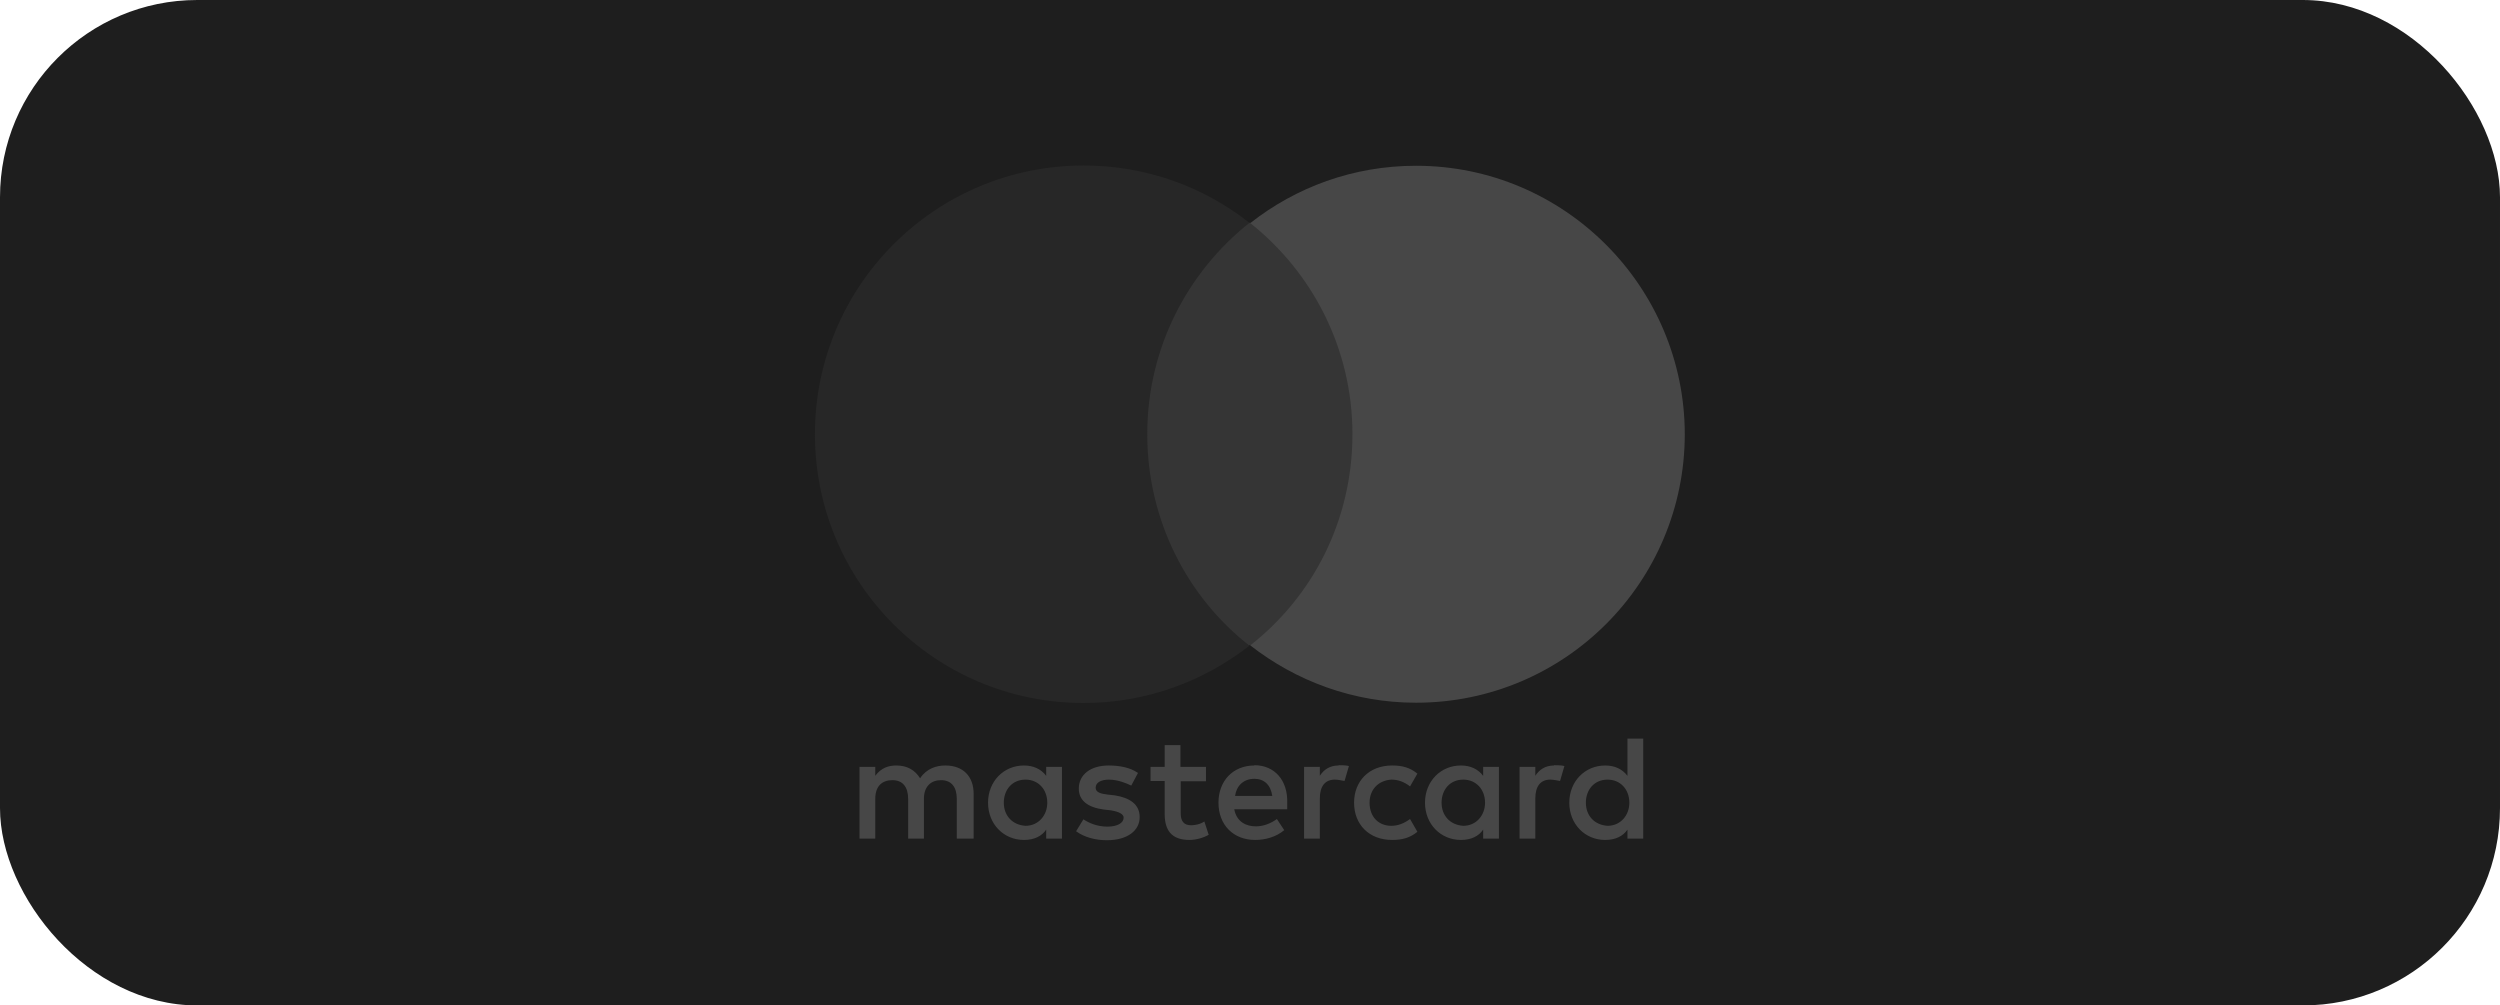
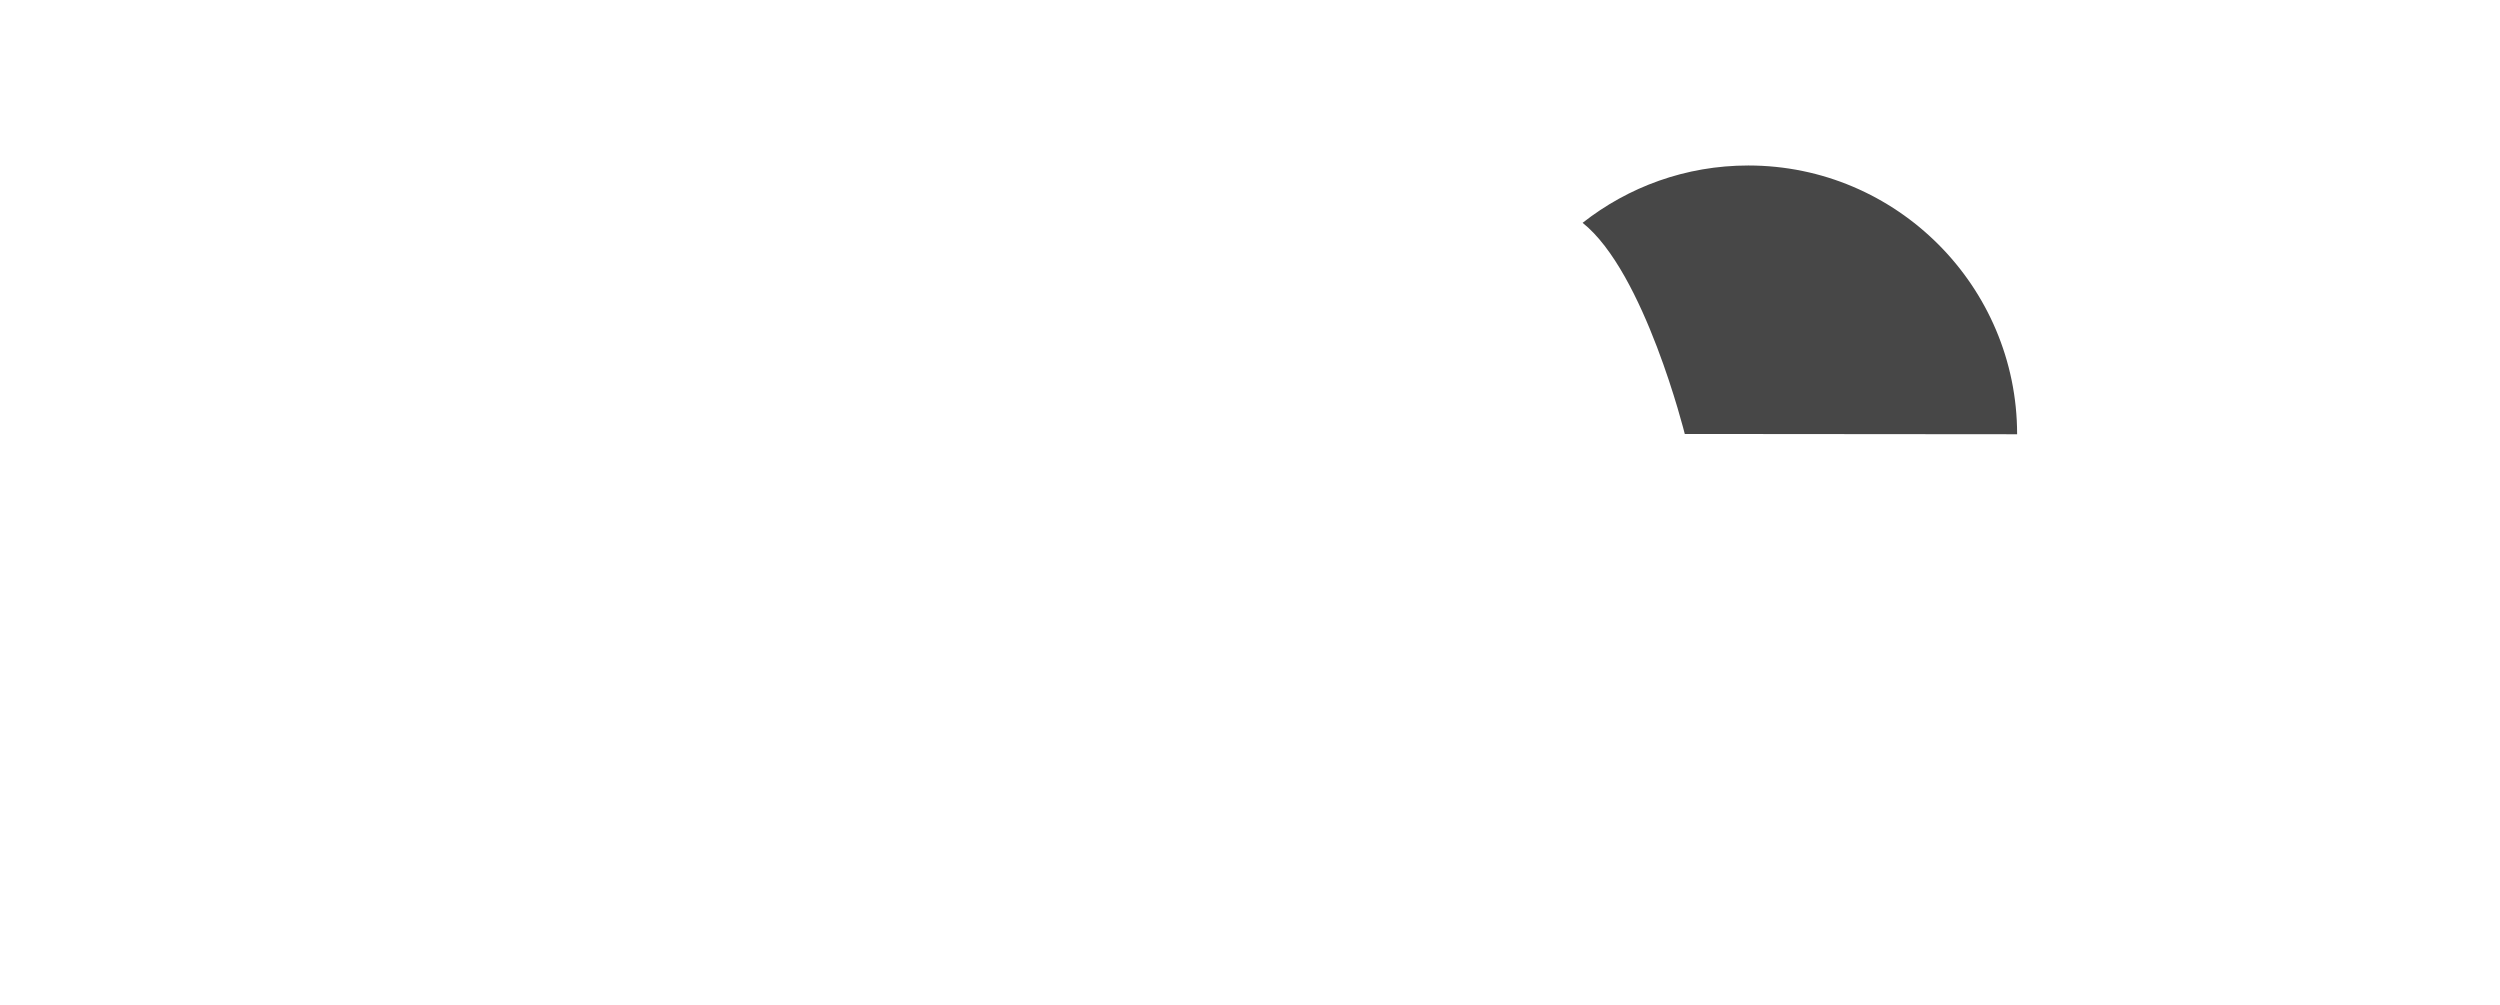
<svg xmlns="http://www.w3.org/2000/svg" id="uuid-5c5df45e-e4b3-490e-bad5-0b6a61fe4501" viewBox="0 0 92 37">
  <defs>
    <style>.uuid-c8eb8261-d745-492f-82b1-1d73a9b2aa92{fill:#353535;}.uuid-c8eb8261-d745-492f-82b1-1d73a9b2aa92,.uuid-9f9dcf25-a9e1-415a-b23b-d7185d5e5f05,.uuid-a9d004cb-78e5-45bd-98ce-9e8664d31862,.uuid-c5532460-881b-4405-bfa3-6acec059b376{stroke-width:0px;}.uuid-9f9dcf25-a9e1-415a-b23b-d7185d5e5f05{fill:#474747;}.uuid-a9d004cb-78e5-45bd-98ce-9e8664d31862{fill:#272727;}.uuid-c5532460-881b-4405-bfa3-6acec059b376{fill:#1e1e1e;}</style>
  </defs>
-   <rect class="uuid-c5532460-881b-4405-bfa3-6acec059b376" width="92" height="37" rx="7.26" ry="7.26" />
-   <path class="uuid-9f9dcf25-a9e1-415a-b23b-d7185d5e5f05" d="m35.83,30.86v-1.65c0-.63-.38-1.04-1.04-1.04-.33,0-.69.11-.93.47-.19-.3-.47-.47-.88-.47-.27,0-.55.08-.77.38v-.33h-.58v2.64h.58v-1.46c0-.47.25-.69.63-.69s.58.25.58.69v1.46h.58v-1.46c0-.47.27-.69.63-.69.38,0,.58.25.58.69v1.46h.63Zm8.54-2.64h-.93v-.8h-.58v.8h-.52v.52h.52v1.21c0,.6.25.96.91.96.25,0,.52-.08.71-.19l-.16-.49c-.16.11-.36.14-.49.14-.27,0-.38-.16-.38-.44v-1.18h.93v-.52Zm4.89-.05c-.33,0-.55.16-.69.38v-.33h-.58v2.64h.58v-1.48c0-.44.19-.69.55-.69.11,0,.25.03.36.05l.16-.55c-.11-.03-.27-.03-.38-.03h0Zm-7.39.27c-.27-.19-.66-.27-1.07-.27-.66,0-1.1.33-1.1.85,0,.44.33.69.91.77l.27.03c.3.05.47.14.47.27,0,.19-.22.33-.6.33s-.69-.14-.88-.27l-.27.44c.3.22.71.33,1.13.33.77,0,1.21-.36,1.21-.85,0-.47-.36-.71-.91-.8l-.27-.03c-.25-.03-.44-.08-.44-.25,0-.19.19-.3.49-.3.33,0,.66.14.82.22l.25-.47h0Zm15.32-.27c-.33,0-.55.16-.69.38v-.33h-.58v2.64h.58v-1.48c0-.44.19-.69.55-.69.11,0,.25.03.36.05l.16-.55c-.11-.03-.27-.03-.38-.03h0Zm-7.36,1.37c0,.8.55,1.37,1.4,1.37.38,0,.66-.08.93-.3l-.27-.47c-.22.16-.44.25-.69.25-.47,0-.8-.33-.8-.85,0-.49.33-.82.8-.85.25,0,.47.08.69.25l.27-.47c-.27-.22-.55-.3-.93-.3-.85,0-1.4.58-1.4,1.37h0Zm5.33,0v-1.32h-.58v.33c-.19-.25-.47-.38-.82-.38-.74,0-1.32.58-1.32,1.37s.58,1.37,1.32,1.37c.38,0,.66-.14.82-.38v.33h.58v-1.32h0Zm-2.11,0c0-.47.3-.85.8-.85.47,0,.8.36.8.85,0,.47-.33.85-.8.85-.49-.03-.8-.38-.8-.85h0Zm-6.89-1.37c-.77,0-1.32.55-1.32,1.37s.55,1.37,1.35,1.37c.38,0,.77-.11,1.07-.36l-.27-.41c-.22.16-.49.27-.77.27-.36,0-.71-.16-.8-.63h1.95v-.22c.03-.85-.47-1.4-1.21-1.4h0Zm0,.49c.36,0,.6.22.66.63h-1.37c.05-.36.3-.63.71-.63h0Zm14.31.88v-2.36h-.58v1.37c-.19-.25-.47-.38-.82-.38-.74,0-1.32.58-1.32,1.37s.58,1.37,1.32,1.37c.38,0,.66-.14.82-.38v.33h.58v-1.32h0Zm-2.11,0c0-.47.3-.85.8-.85.47,0,.8.36.8.85,0,.47-.33.85-.8.85-.49-.03-.8-.38-.8-.85h0Zm-19.28,0v-1.32h-.58v.33c-.19-.25-.47-.38-.82-.38-.74,0-1.32.58-1.32,1.37s.58,1.37,1.32,1.37c.38,0,.66-.14.82-.38v.33h.58v-1.32h0Zm-2.14,0c0-.47.3-.85.8-.85.47,0,.8.36.8.85,0,.47-.33.85-.8.85-.49-.03-.8-.38-.8-.85Z" />
-   <rect id="uuid-076cd762-a283-4086-8c17-c9a7e274fea9" class="uuid-c8eb8261-d745-492f-82b1-1d73a9b2aa92" x="41.68" y="8.2" width="8.65" height="15.54" />
-   <path class="uuid-a9d004cb-78e5-45bd-98ce-9e8664d31862" d="m42.22,15.97c0-3.16,1.48-5.96,3.76-7.77-1.68-1.32-3.79-2.11-6.1-2.11-5.46,0-9.89,4.42-9.89,9.89s4.42,9.89,9.89,9.89c2.31,0,4.42-.8,6.1-2.11-2.28-1.78-3.76-4.61-3.76-7.77Z" />
-   <path id="uuid-9277d6dc-77d6-40cf-bc48-4baba86a6939" class="uuid-9f9dcf25-a9e1-415a-b23b-d7185d5e5f05" d="m62,15.97c0,5.46-4.42,9.89-9.89,9.89-2.31,0-4.42-.8-6.1-2.11,2.31-1.81,3.76-4.61,3.76-7.77s-1.48-5.96-3.76-7.77c1.68-1.32,3.79-2.11,6.1-2.11,5.46,0,9.89,4.45,9.89,9.89Z" />
+   <path id="uuid-9277d6dc-77d6-40cf-bc48-4baba86a6939" class="uuid-9f9dcf25-a9e1-415a-b23b-d7185d5e5f05" d="m62,15.97s-1.48-5.96-3.76-7.77c1.68-1.32,3.79-2.11,6.1-2.11,5.46,0,9.89,4.45,9.89,9.89Z" />
</svg>